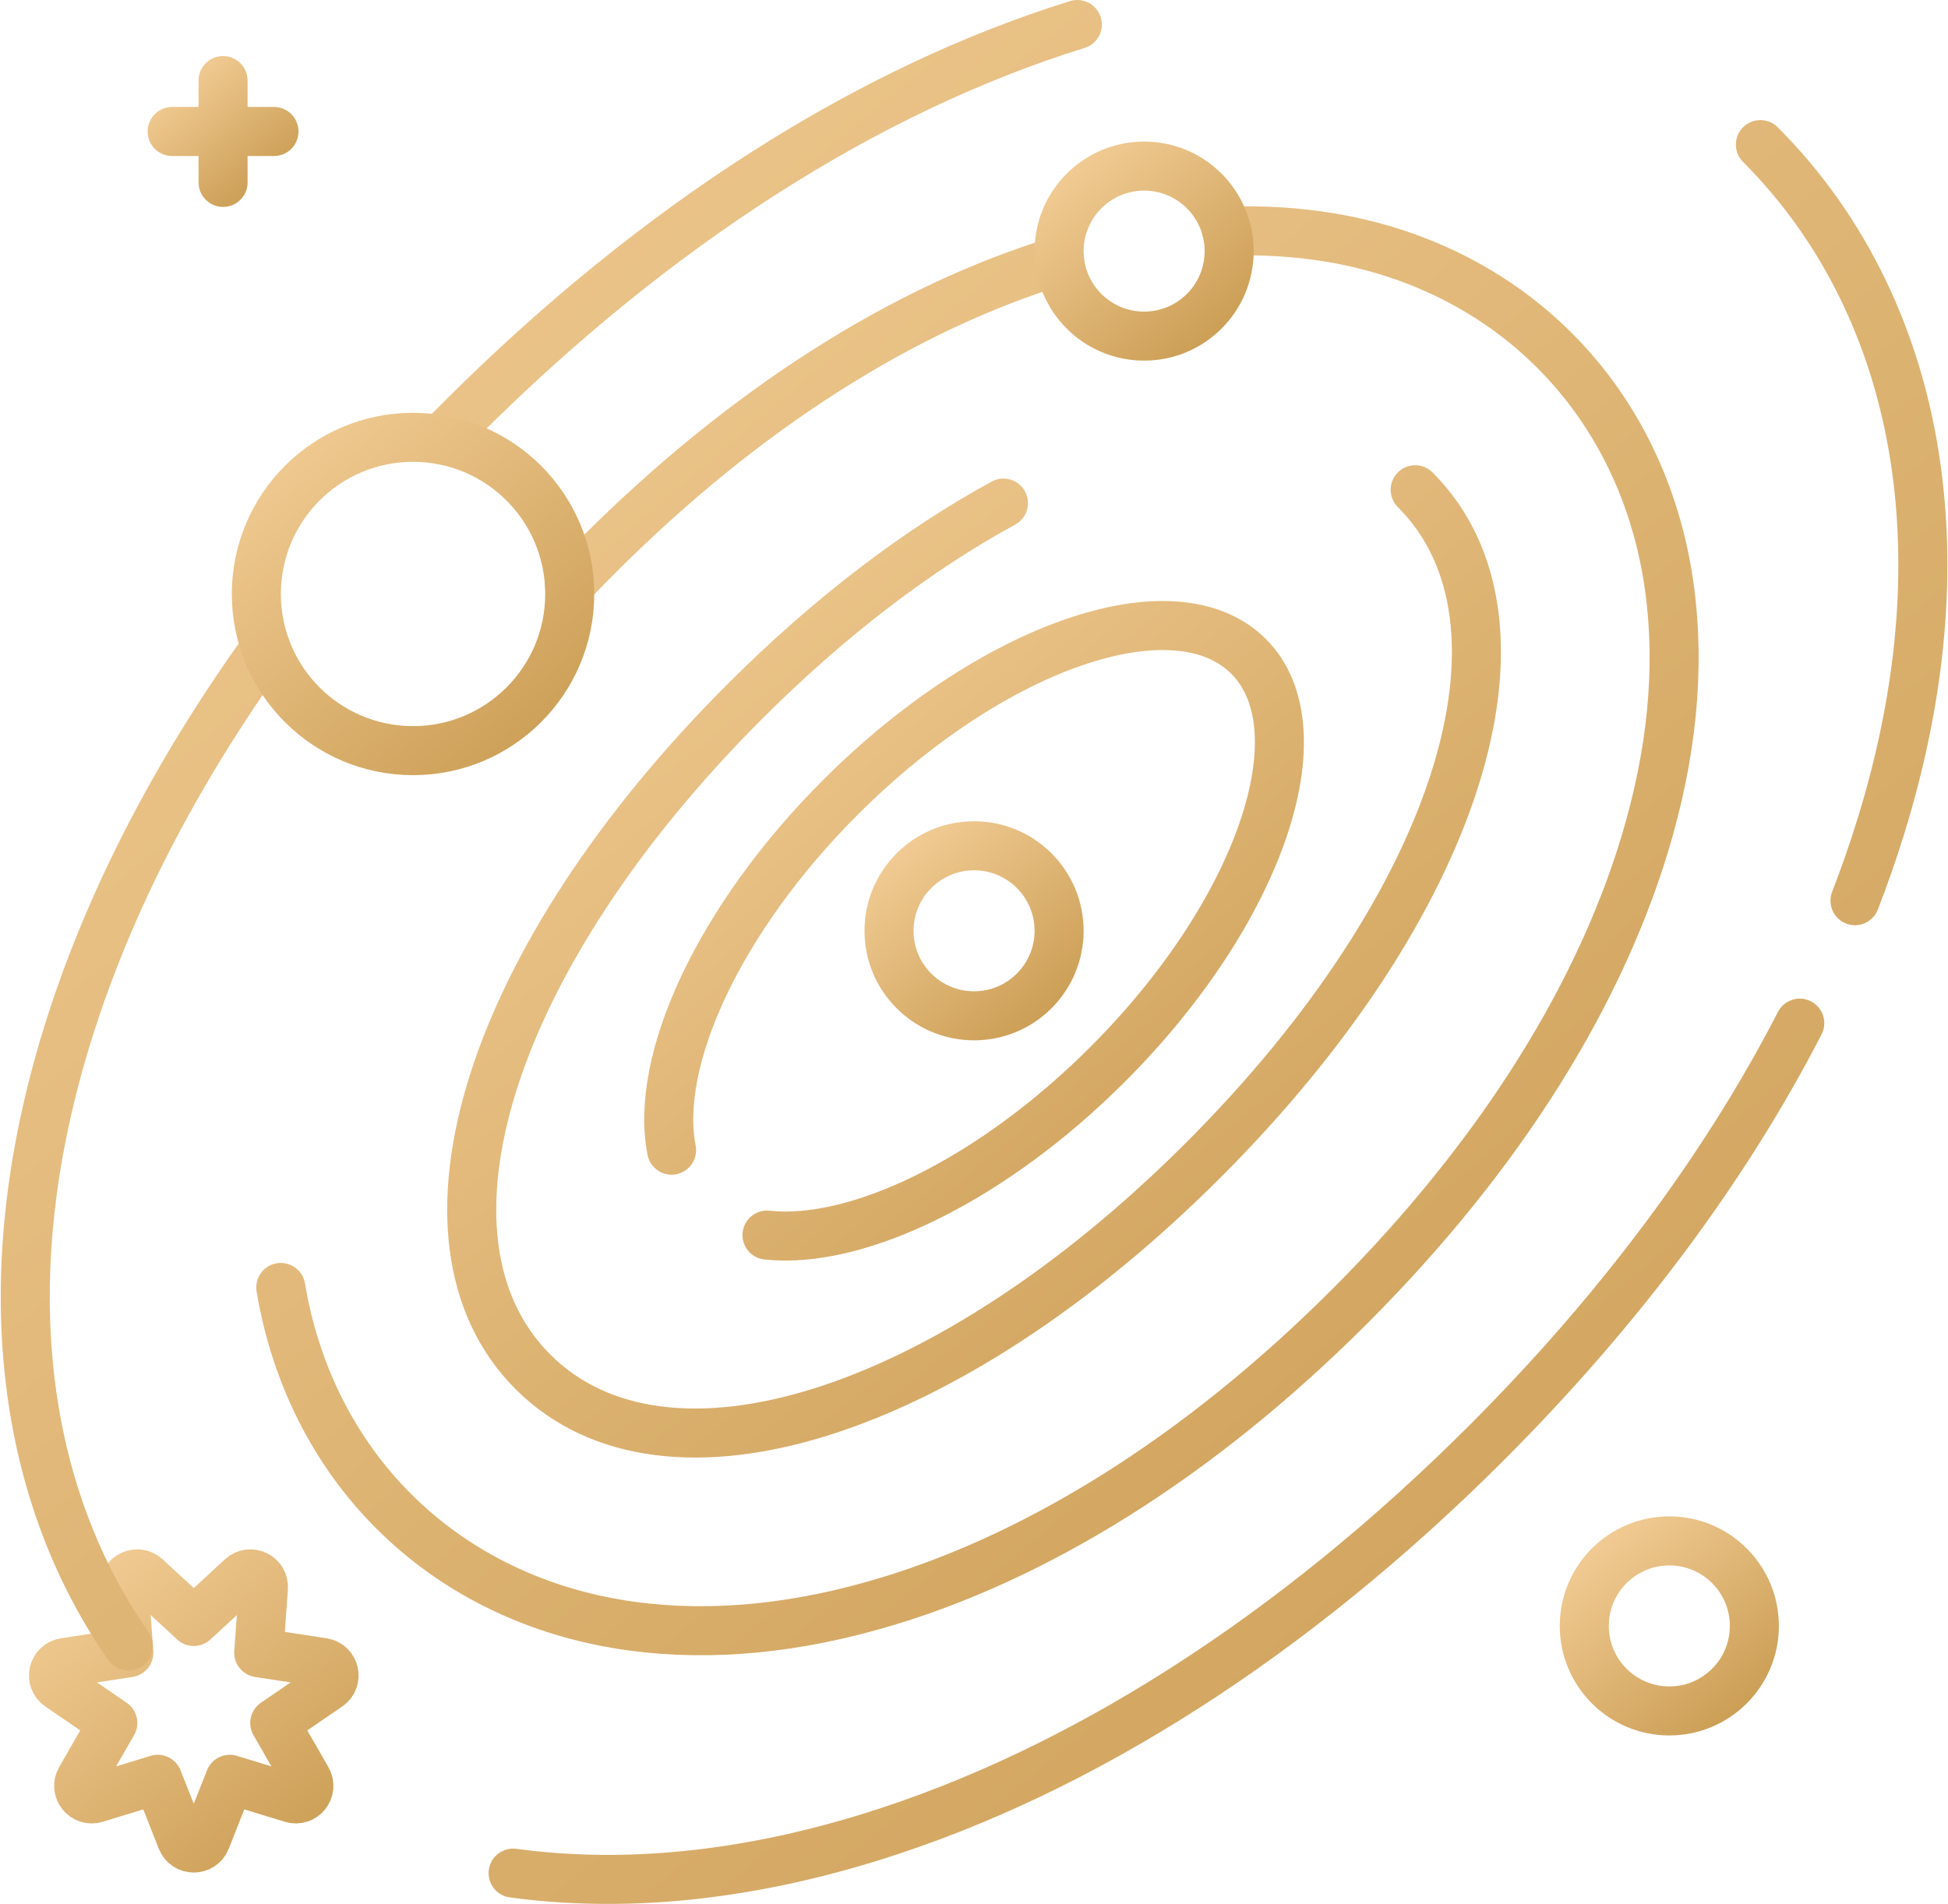
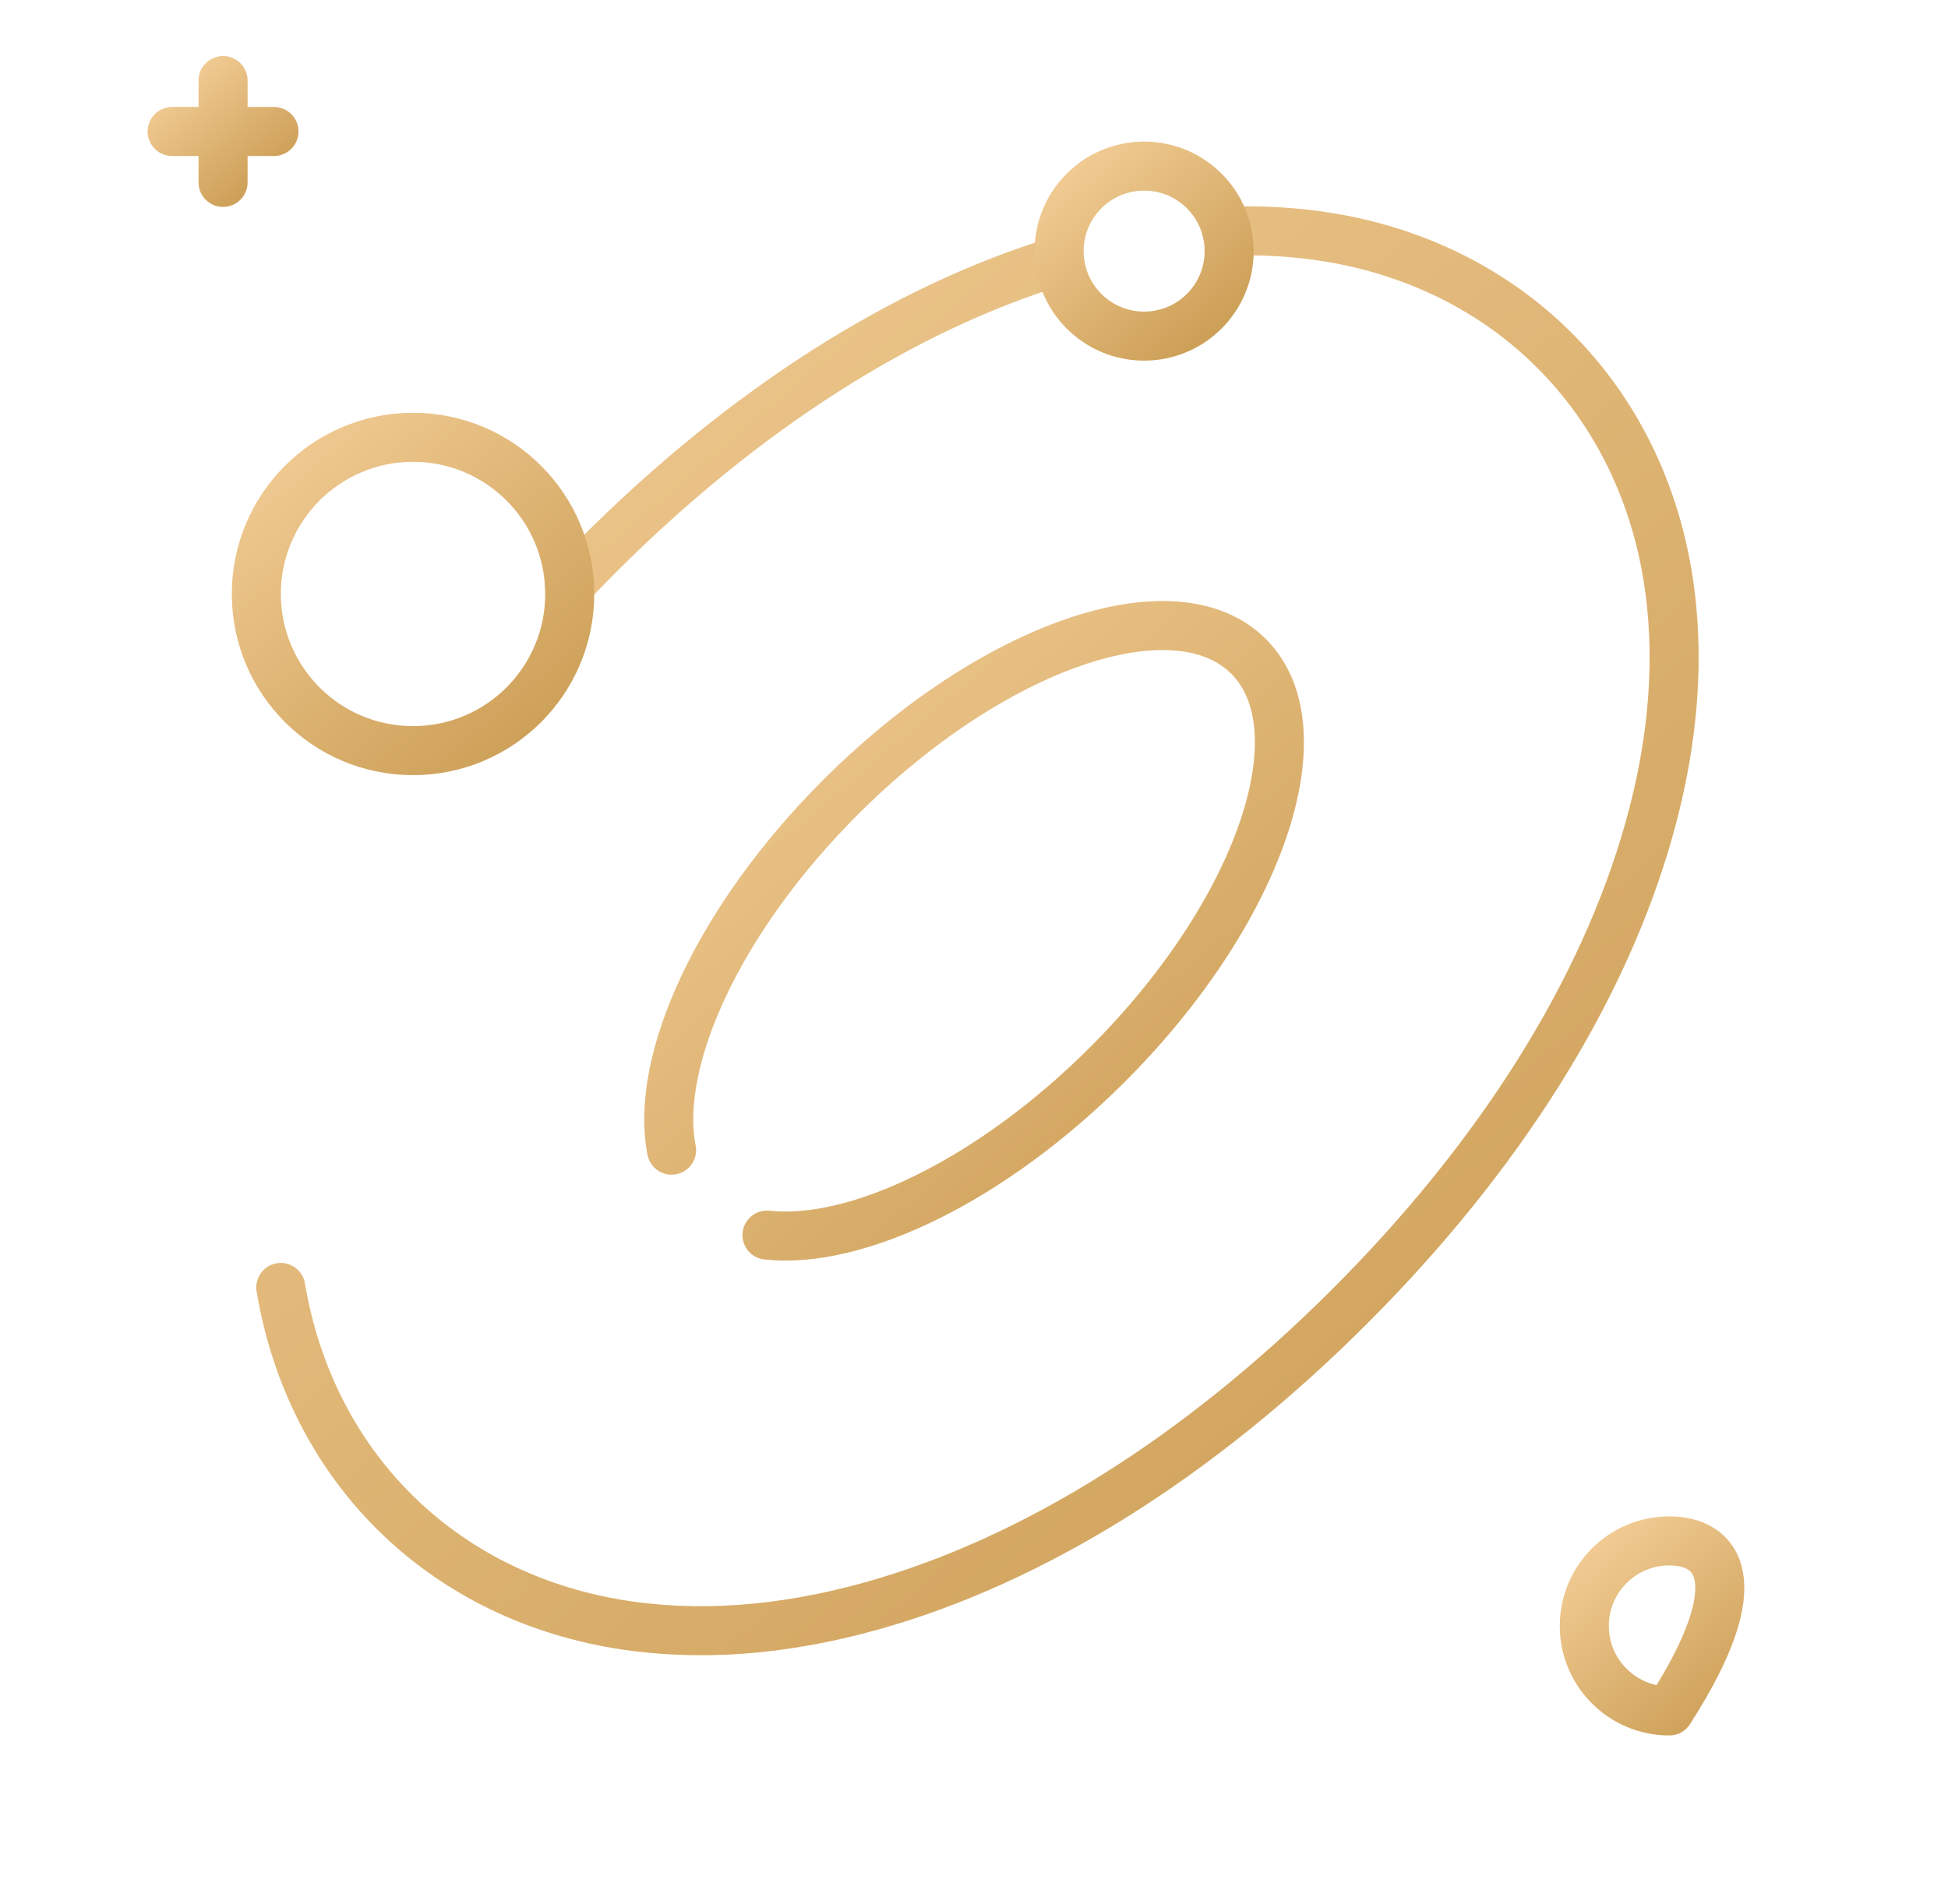
<svg xmlns="http://www.w3.org/2000/svg" width="715" height="699" viewBox="0 0 715 699" fill="none">
-   <path d="M71.124 595.26L88.643 579.069C91.842 576.114 97.008 578.601 96.691 582.945L94.956 606.737L118.537 610.34C122.842 610.997 124.119 616.588 120.525 619.048L100.842 632.526L112.727 653.208C114.898 656.984 111.323 661.466 107.158 660.191L84.349 653.205L75.589 675.393C73.99 679.445 68.255 679.445 66.656 675.393L57.896 653.205L35.087 660.191C30.922 661.466 27.347 656.983 29.517 653.208L41.403 632.526L21.72 619.048C18.127 616.588 19.402 610.997 23.707 610.34L47.289 606.737L45.554 582.945C45.237 578.601 50.403 576.114 53.602 579.069L71.124 595.26Z" stroke="url(#paint0_linear_230_103)" stroke-width="18" stroke-miterlimit="10" stroke-linecap="round" stroke-linejoin="round" />
-   <path d="M47.112 604.274C28.445 577.493 16.309 545.751 11.586 510.884C6.037 469.977 10.493 425.805 24.816 379.615C39.558 332.079 64.237 284.151 97.562 237.807M660.588 375.615C633.278 428.667 594.344 480.967 545.564 529.747C474.835 600.476 396.707 650.506 319.616 674.414C273.426 688.736 229.254 693.193 188.333 687.643M646.141 53.088C677.28 84.241 697.096 125.527 703.459 172.516C709.008 213.437 704.552 257.609 690.229 303.799C687.416 312.856 684.291 321.814 680.862 330.657M161.817 161.445C164.339 158.838 166.904 156.245 169.482 153.667C240.211 82.938 318.339 32.908 395.43 9" stroke="url(#paint1_linear_230_103)" stroke-width="18" stroke-miterlimit="10" stroke-linecap="round" stroke-linejoin="round" />
  <path d="M450.281 84.886C463.412 84.395 476.165 85.18 488.455 87.24C520.463 92.608 548.87 106.93 570.577 128.652C592.299 150.36 606.621 178.766 611.989 210.774C616.838 239.713 614.609 271.146 605.346 304.205C588.698 363.667 550.678 424.32 495.406 479.591C440.135 534.862 379.482 572.882 320.021 589.531C286.962 598.794 255.528 601.022 226.589 596.174C194.581 590.806 166.175 576.484 144.467 554.762C122.745 533.054 108.423 504.648 103.056 472.64M209.016 214.74C212.477 211.082 216.023 207.439 219.638 203.823C273.018 150.444 331.428 113.152 388.928 95.663" stroke="url(#paint2_linear_230_103)" stroke-width="18" stroke-miterlimit="10" stroke-linecap="round" stroke-linejoin="round" />
-   <path d="M519.434 179.796C568.201 228.564 535.505 332.053 441.687 425.87C347.868 519.687 244.379 552.386 195.612 503.618C146.844 454.851 179.542 351.36 273.36 257.543C304.73 226.173 337.181 201.637 368.306 184.694" stroke="url(#paint3_linear_230_103)" stroke-width="18" stroke-miterlimit="10" stroke-linecap="round" stroke-linejoin="round" />
  <path d="M246.497 422.239C240.06 389.452 263.794 337.383 308.496 292.681C364.138 237.039 431.193 213.884 458.27 240.962C485.346 268.038 462.191 335.096 406.551 390.735C363.856 433.431 314.441 456.998 281.524 453.42" stroke="url(#paint4_linear_230_103)" stroke-width="18" stroke-miterlimit="10" stroke-linecap="round" stroke-linejoin="round" />
-   <path d="M357.523 372.917C374.759 372.917 388.732 358.944 388.732 341.708C388.732 324.471 374.759 310.498 357.523 310.498C340.286 310.498 326.313 324.471 326.313 341.708C326.313 358.944 340.286 372.917 357.523 372.917Z" stroke="url(#paint5_linear_230_103)" stroke-width="18" stroke-miterlimit="10" stroke-linecap="round" stroke-linejoin="round" />
-   <path d="M612.713 628.107C629.949 628.107 643.922 614.134 643.922 596.898C643.922 579.661 629.949 565.688 612.713 565.688C595.477 565.688 581.504 579.661 581.504 596.898C581.504 614.134 595.477 628.107 612.713 628.107Z" stroke="url(#paint6_linear_230_103)" stroke-width="18" stroke-miterlimit="10" stroke-linecap="round" stroke-linejoin="round" />
+   <path d="M612.713 628.107C643.922 579.661 629.949 565.688 612.713 565.688C595.477 565.688 581.504 579.661 581.504 596.898C581.504 614.134 595.477 628.107 612.713 628.107Z" stroke="url(#paint6_linear_230_103)" stroke-width="18" stroke-miterlimit="10" stroke-linecap="round" stroke-linejoin="round" />
  <path d="M419.943 123.395C437.18 123.395 451.152 109.422 451.152 92.186C451.152 74.95 437.18 60.977 419.943 60.977C402.707 60.977 388.734 74.95 388.734 92.186C388.734 109.422 402.707 123.395 419.943 123.395Z" stroke="url(#paint7_linear_230_103)" stroke-width="18" stroke-miterlimit="10" stroke-linecap="round" stroke-linejoin="round" />
  <path d="M151.6 275.571C183.365 275.571 209.115 249.821 209.115 218.056C209.115 186.291 183.365 160.541 151.6 160.541C119.836 160.541 94.085 186.291 94.085 218.056C94.085 249.821 119.836 275.571 151.6 275.571Z" stroke="url(#paint8_linear_230_103)" stroke-width="18" stroke-miterlimit="10" stroke-linecap="round" stroke-linejoin="round" />
  <path d="M81.872 29.574V66.961M100.565 48.267H63.18" stroke="url(#paint9_linear_230_103)" stroke-width="18" stroke-miterlimit="10" stroke-linecap="round" stroke-linejoin="round" />
  <defs>
    <linearGradient id="paint0_linear_230_103" x1="118.997" y1="707.767" x2="19.369" y2="587.748" gradientUnits="userSpaceOnUse">
      <stop stop-color="#C5964A" />
      <stop offset="1" stop-color="#F0CA92" />
    </linearGradient>
    <linearGradient id="paint1_linear_230_103" x1="681.285" y1="888.424" x2="7.191" y2="76.707" gradientUnits="userSpaceOnUse">
      <stop stop-color="#C5964A" />
      <stop offset="1" stop-color="#F0CA92" />
    </linearGradient>
    <linearGradient id="paint2_linear_230_103" x1="596.503" y1="748.453" x2="85.375" y2="149.629" gradientUnits="userSpaceOnUse">
      <stop stop-color="#C5964A" />
      <stop offset="1" stop-color="#F0CA92" />
    </linearGradient>
    <linearGradient id="paint3_linear_230_103" x1="528.944" y1="627.022" x2="188.932" y2="200.75" gradientUnits="userSpaceOnUse">
      <stop stop-color="#C5964A" />
      <stop offset="1" stop-color="#F0CA92" />
    </linearGradient>
    <linearGradient id="paint4_linear_230_103" x1="461.712" y1="519.102" x2="238.967" y2="256.868" gradientUnits="userSpaceOnUse">
      <stop stop-color="#C5964A" />
      <stop offset="1" stop-color="#F0CA92" />
    </linearGradient>
    <linearGradient id="paint5_linear_230_103" x1="386.538" y1="391.109" x2="324.507" y2="318.081" gradientUnits="userSpaceOnUse">
      <stop stop-color="#C5964A" />
      <stop offset="1" stop-color="#F0CA92" />
    </linearGradient>
    <linearGradient id="paint6_linear_230_103" x1="641.728" y1="646.299" x2="579.697" y2="573.271" gradientUnits="userSpaceOnUse">
      <stop stop-color="#C5964A" />
      <stop offset="1" stop-color="#F0CA92" />
    </linearGradient>
    <linearGradient id="paint7_linear_230_103" x1="448.958" y1="141.588" x2="386.927" y2="68.559" gradientUnits="userSpaceOnUse">
      <stop stop-color="#C5964A" />
      <stop offset="1" stop-color="#F0CA92" />
    </linearGradient>
    <linearGradient id="paint8_linear_230_103" x1="205.072" y1="309.097" x2="90.756" y2="174.514" gradientUnits="userSpaceOnUse">
      <stop stop-color="#C5964A" />
      <stop offset="1" stop-color="#F0CA92" />
    </linearGradient>
    <linearGradient id="paint9_linear_230_103" x1="99.251" y1="77.857" x2="62.096" y2="34.117" gradientUnits="userSpaceOnUse">
      <stop stop-color="#C5964A" />
      <stop offset="1" stop-color="#F0CA92" />
    </linearGradient>
  </defs>
</svg>